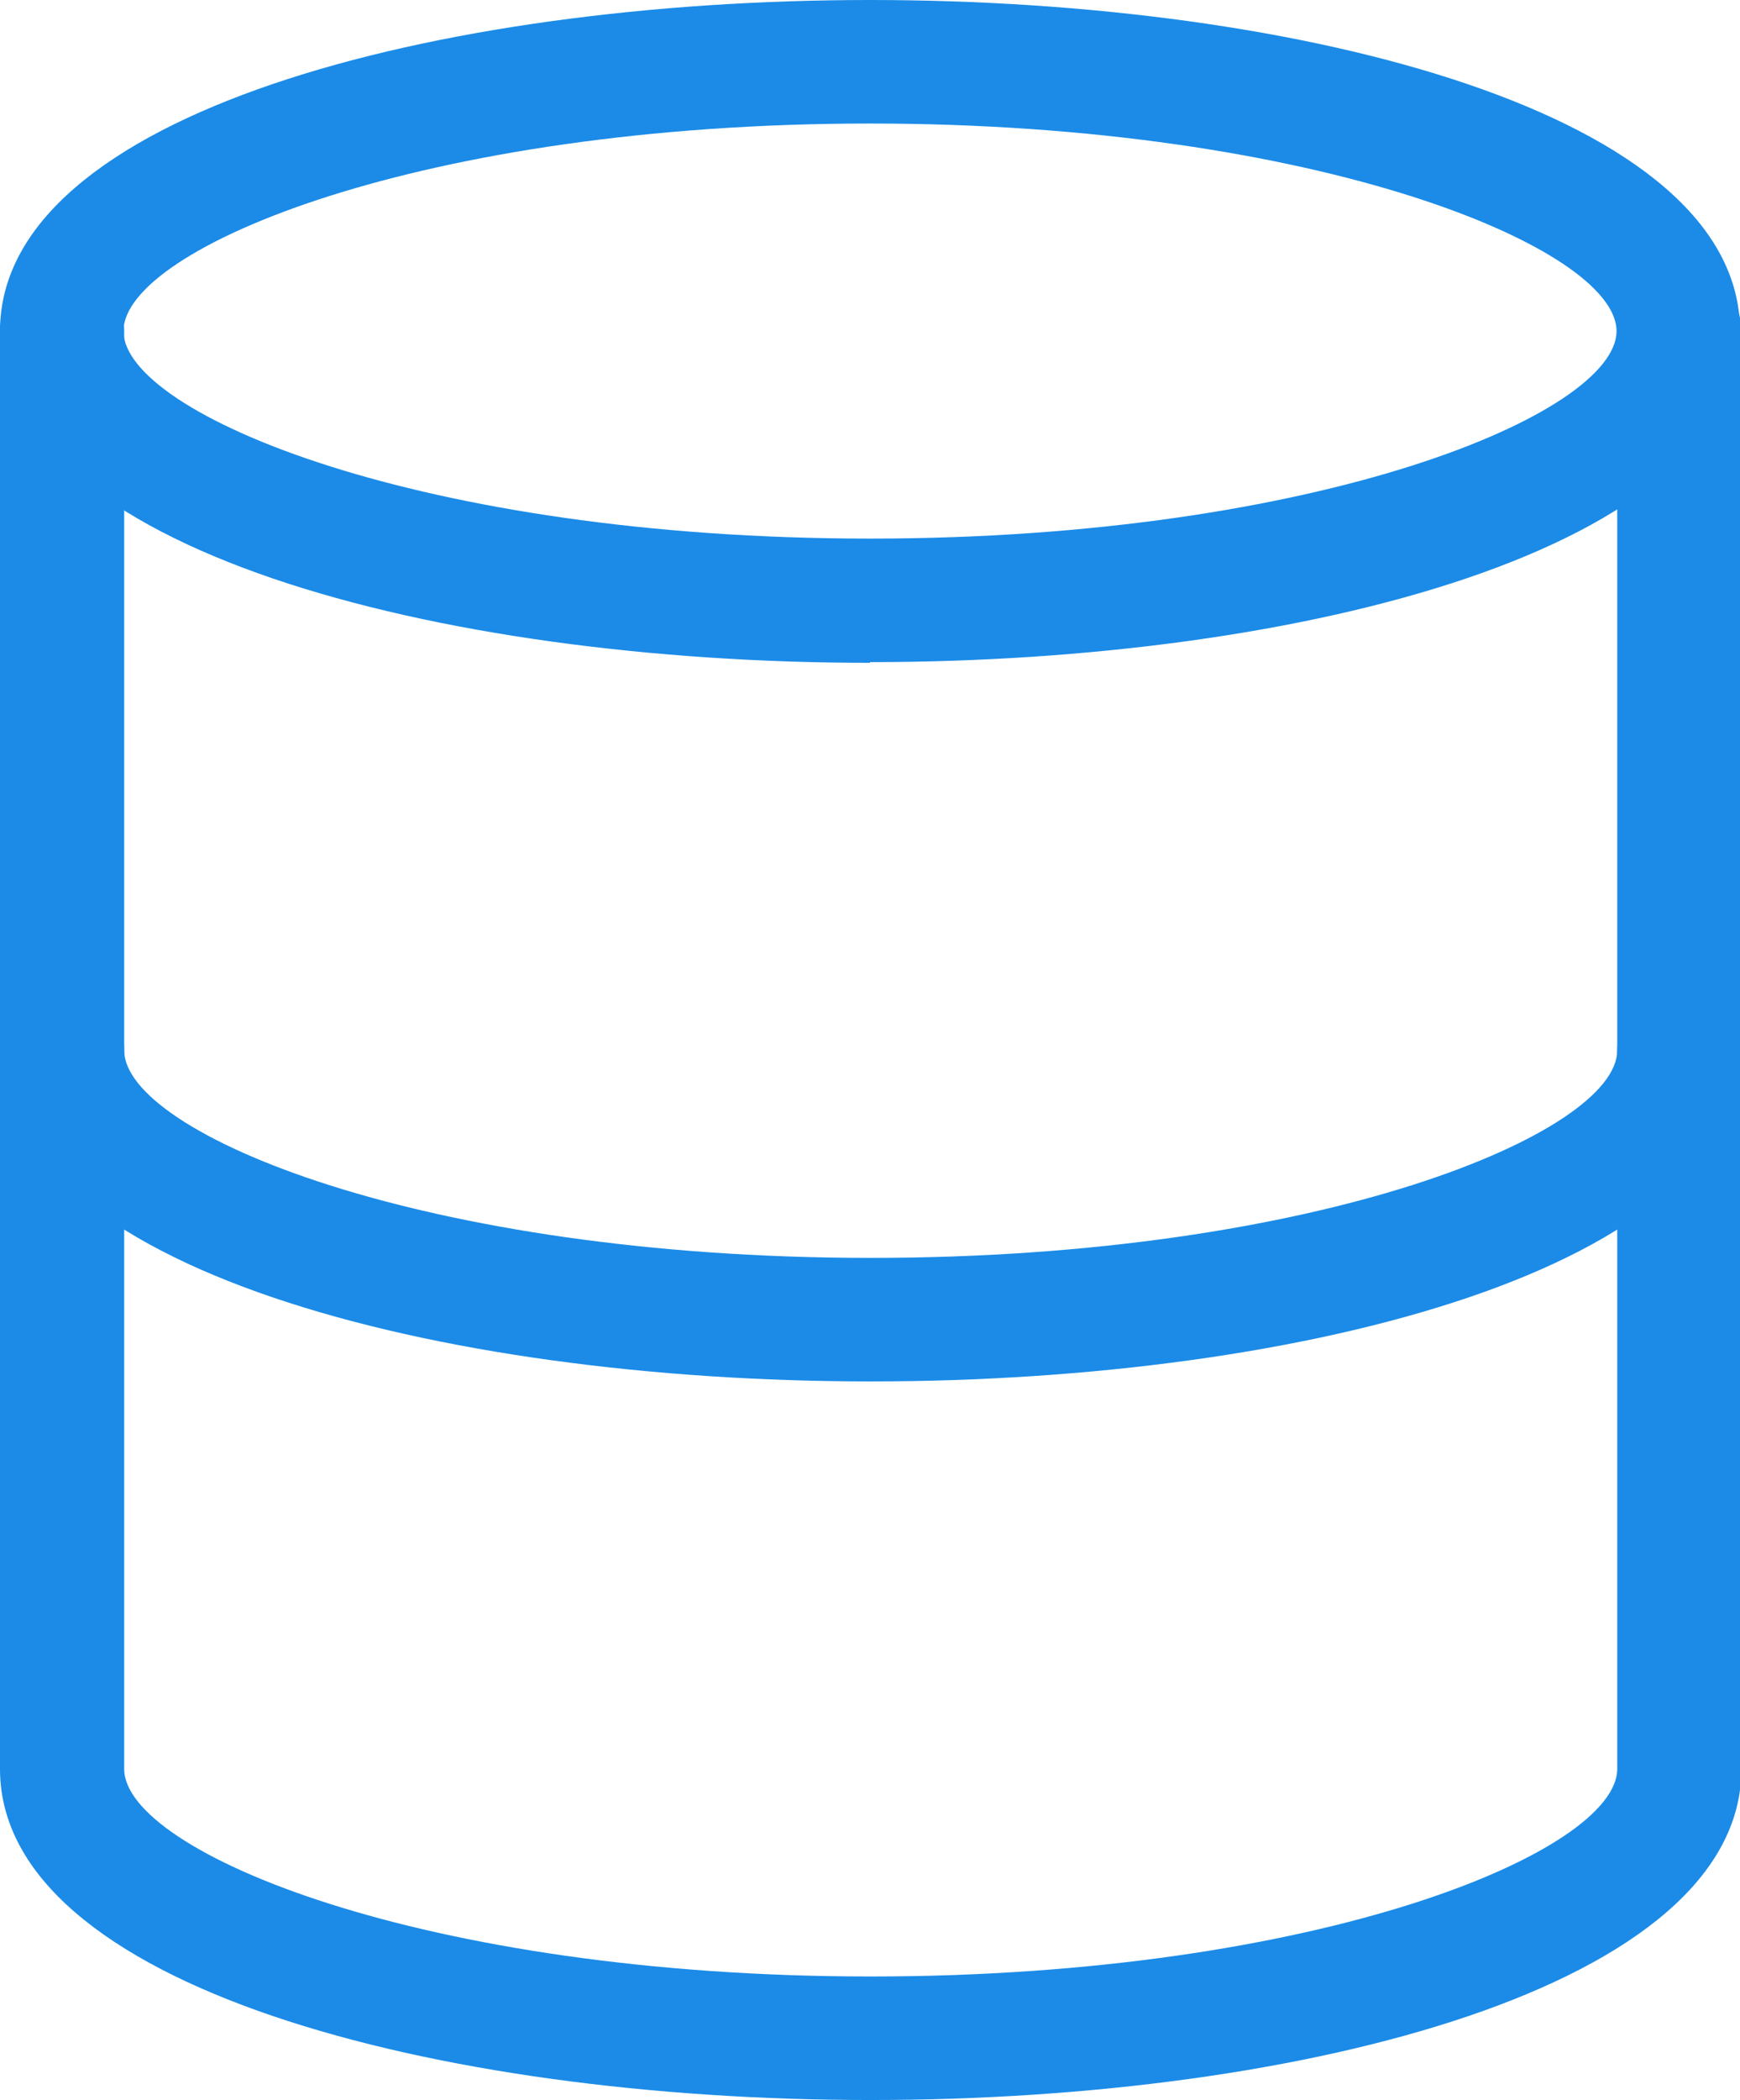
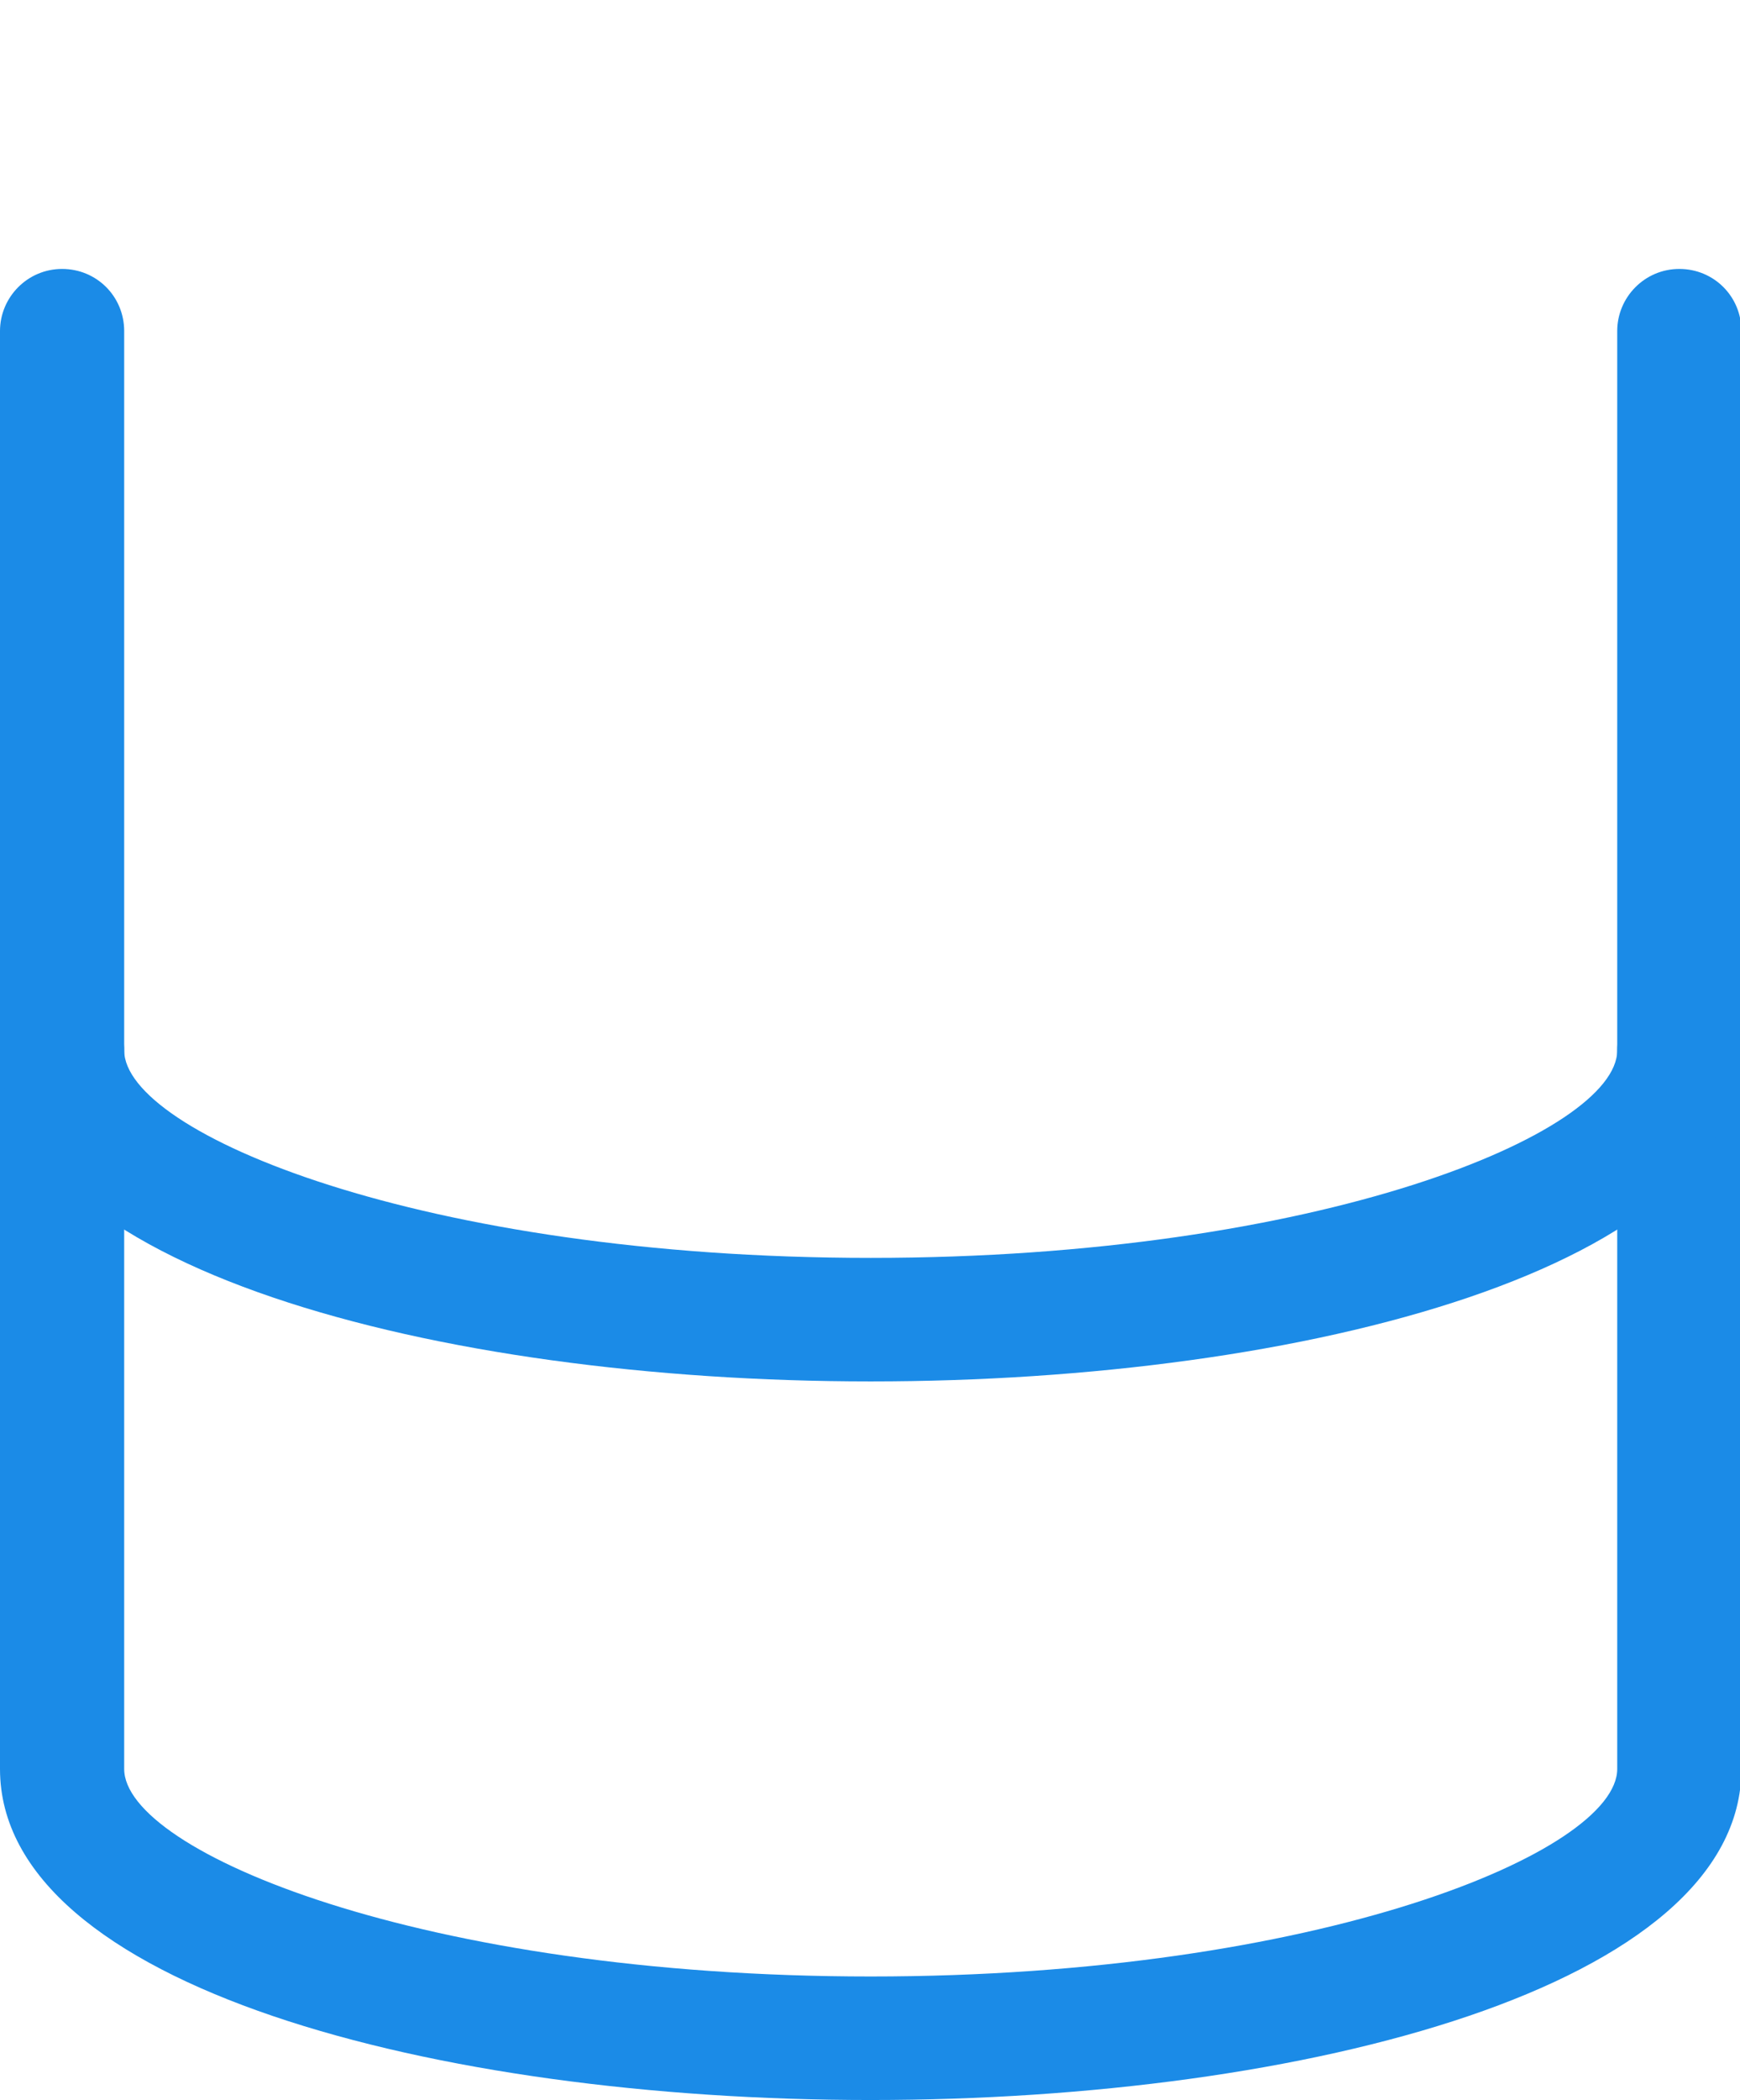
<svg xmlns="http://www.w3.org/2000/svg" id="Layer_2" viewBox="0 0 24.66 29.75">
  <defs>
    <style>.cls-1{fill:#1b8be7;}</style>
  </defs>
  <g id="Layer_1-2">
    <path class="cls-1" d="M12.33,29.75c-6.13,0-12.33-1.61-12.33-4.69V4.69c0-.48,.39-.88,.88-.88s.88,.39,.88,.88V25.06c0,1.17,4.22,2.94,10.58,2.94s10.58-1.77,10.58-2.94V4.69c0-.48,.39-.88,.88-.88s.88,.39,.88,.88V25.06c0,3.08-6.2,4.69-12.33,4.69Z" />
-     <path class="cls-1" d="M12.33,9.39C6.2,9.39,0,7.77,0,4.69S6.2,0,12.33,0s12.33,1.61,12.33,4.69-6.2,4.69-12.33,4.69Zm0-7.64C5.97,1.75,1.75,3.52,1.75,4.69s4.22,2.94,10.58,2.94,10.58-1.77,10.58-2.94S18.69,1.75,12.33,1.75Z" />
    <path class="cls-1" d="M12.33,19.57c-6.13,0-12.33-1.61-12.33-4.69,0-.48,.39-.88,.88-.88s.88,.39,.88,.88c0,1.17,4.22,2.94,10.58,2.94s10.58-1.77,10.58-2.94c0-.48,.39-.88,.88-.88s.88,.39,.88,.88c0,3.08-6.2,4.69-12.33,4.69Z" />
  </g>
</svg>